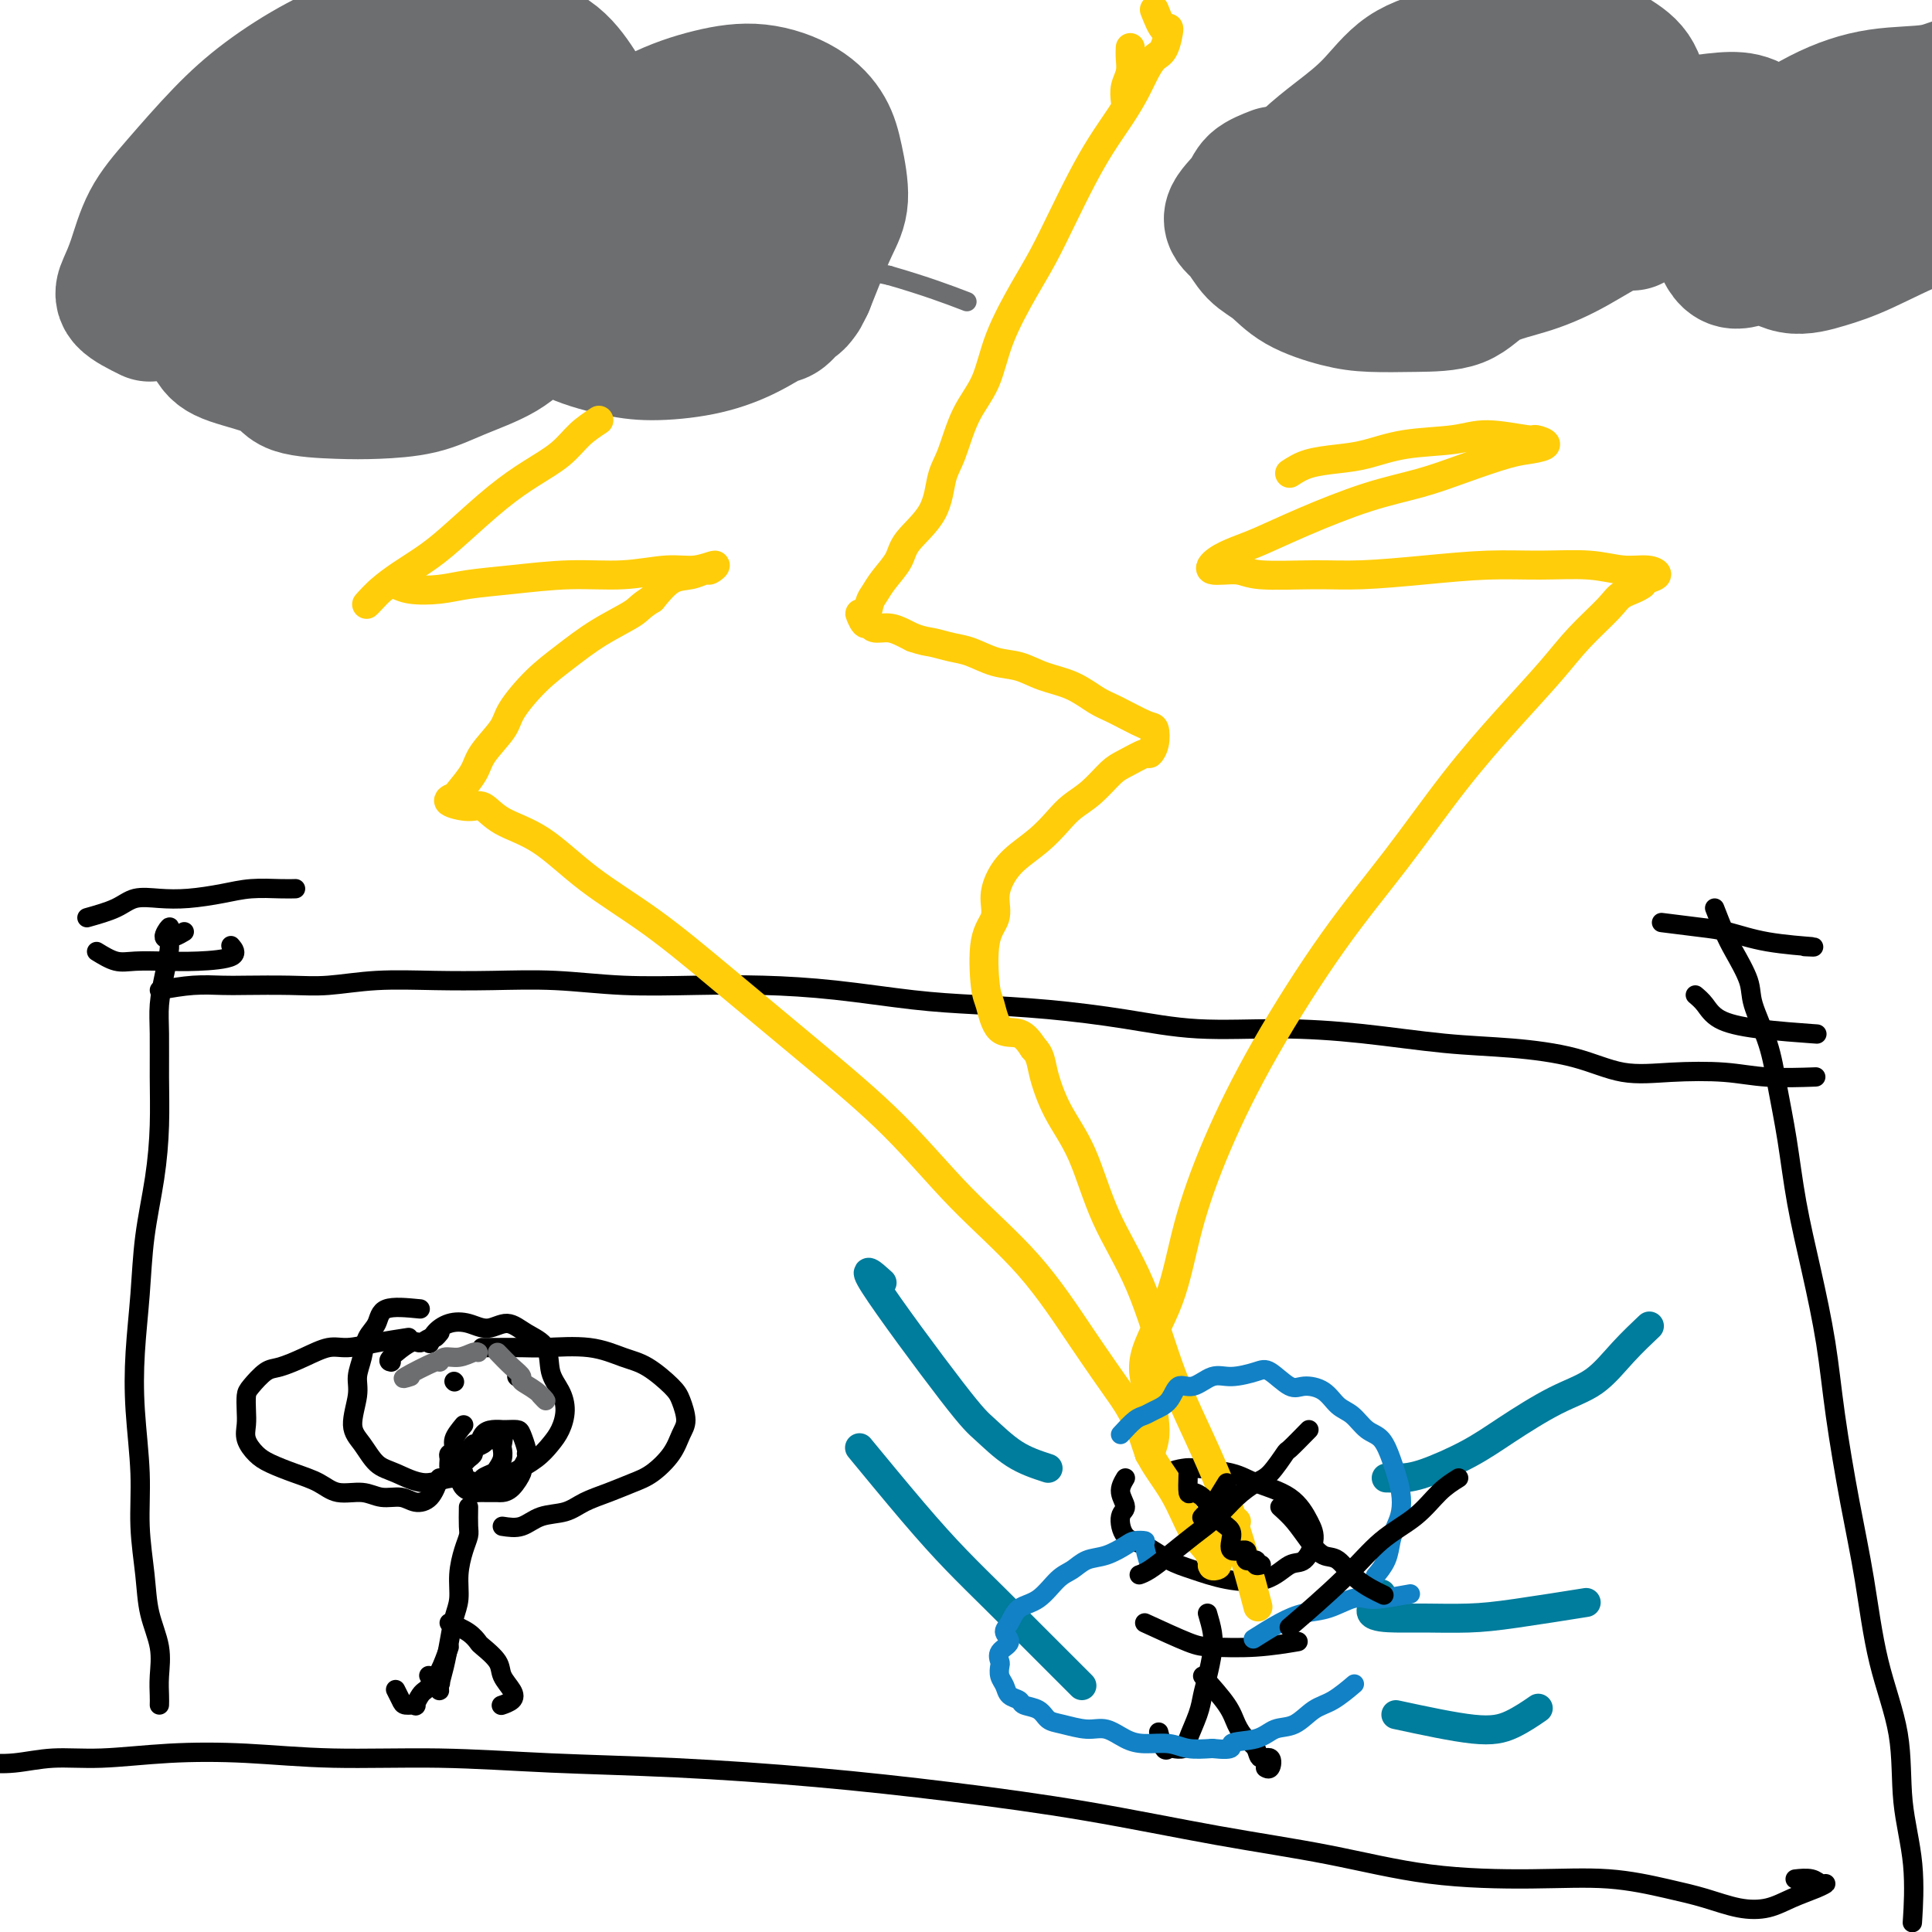
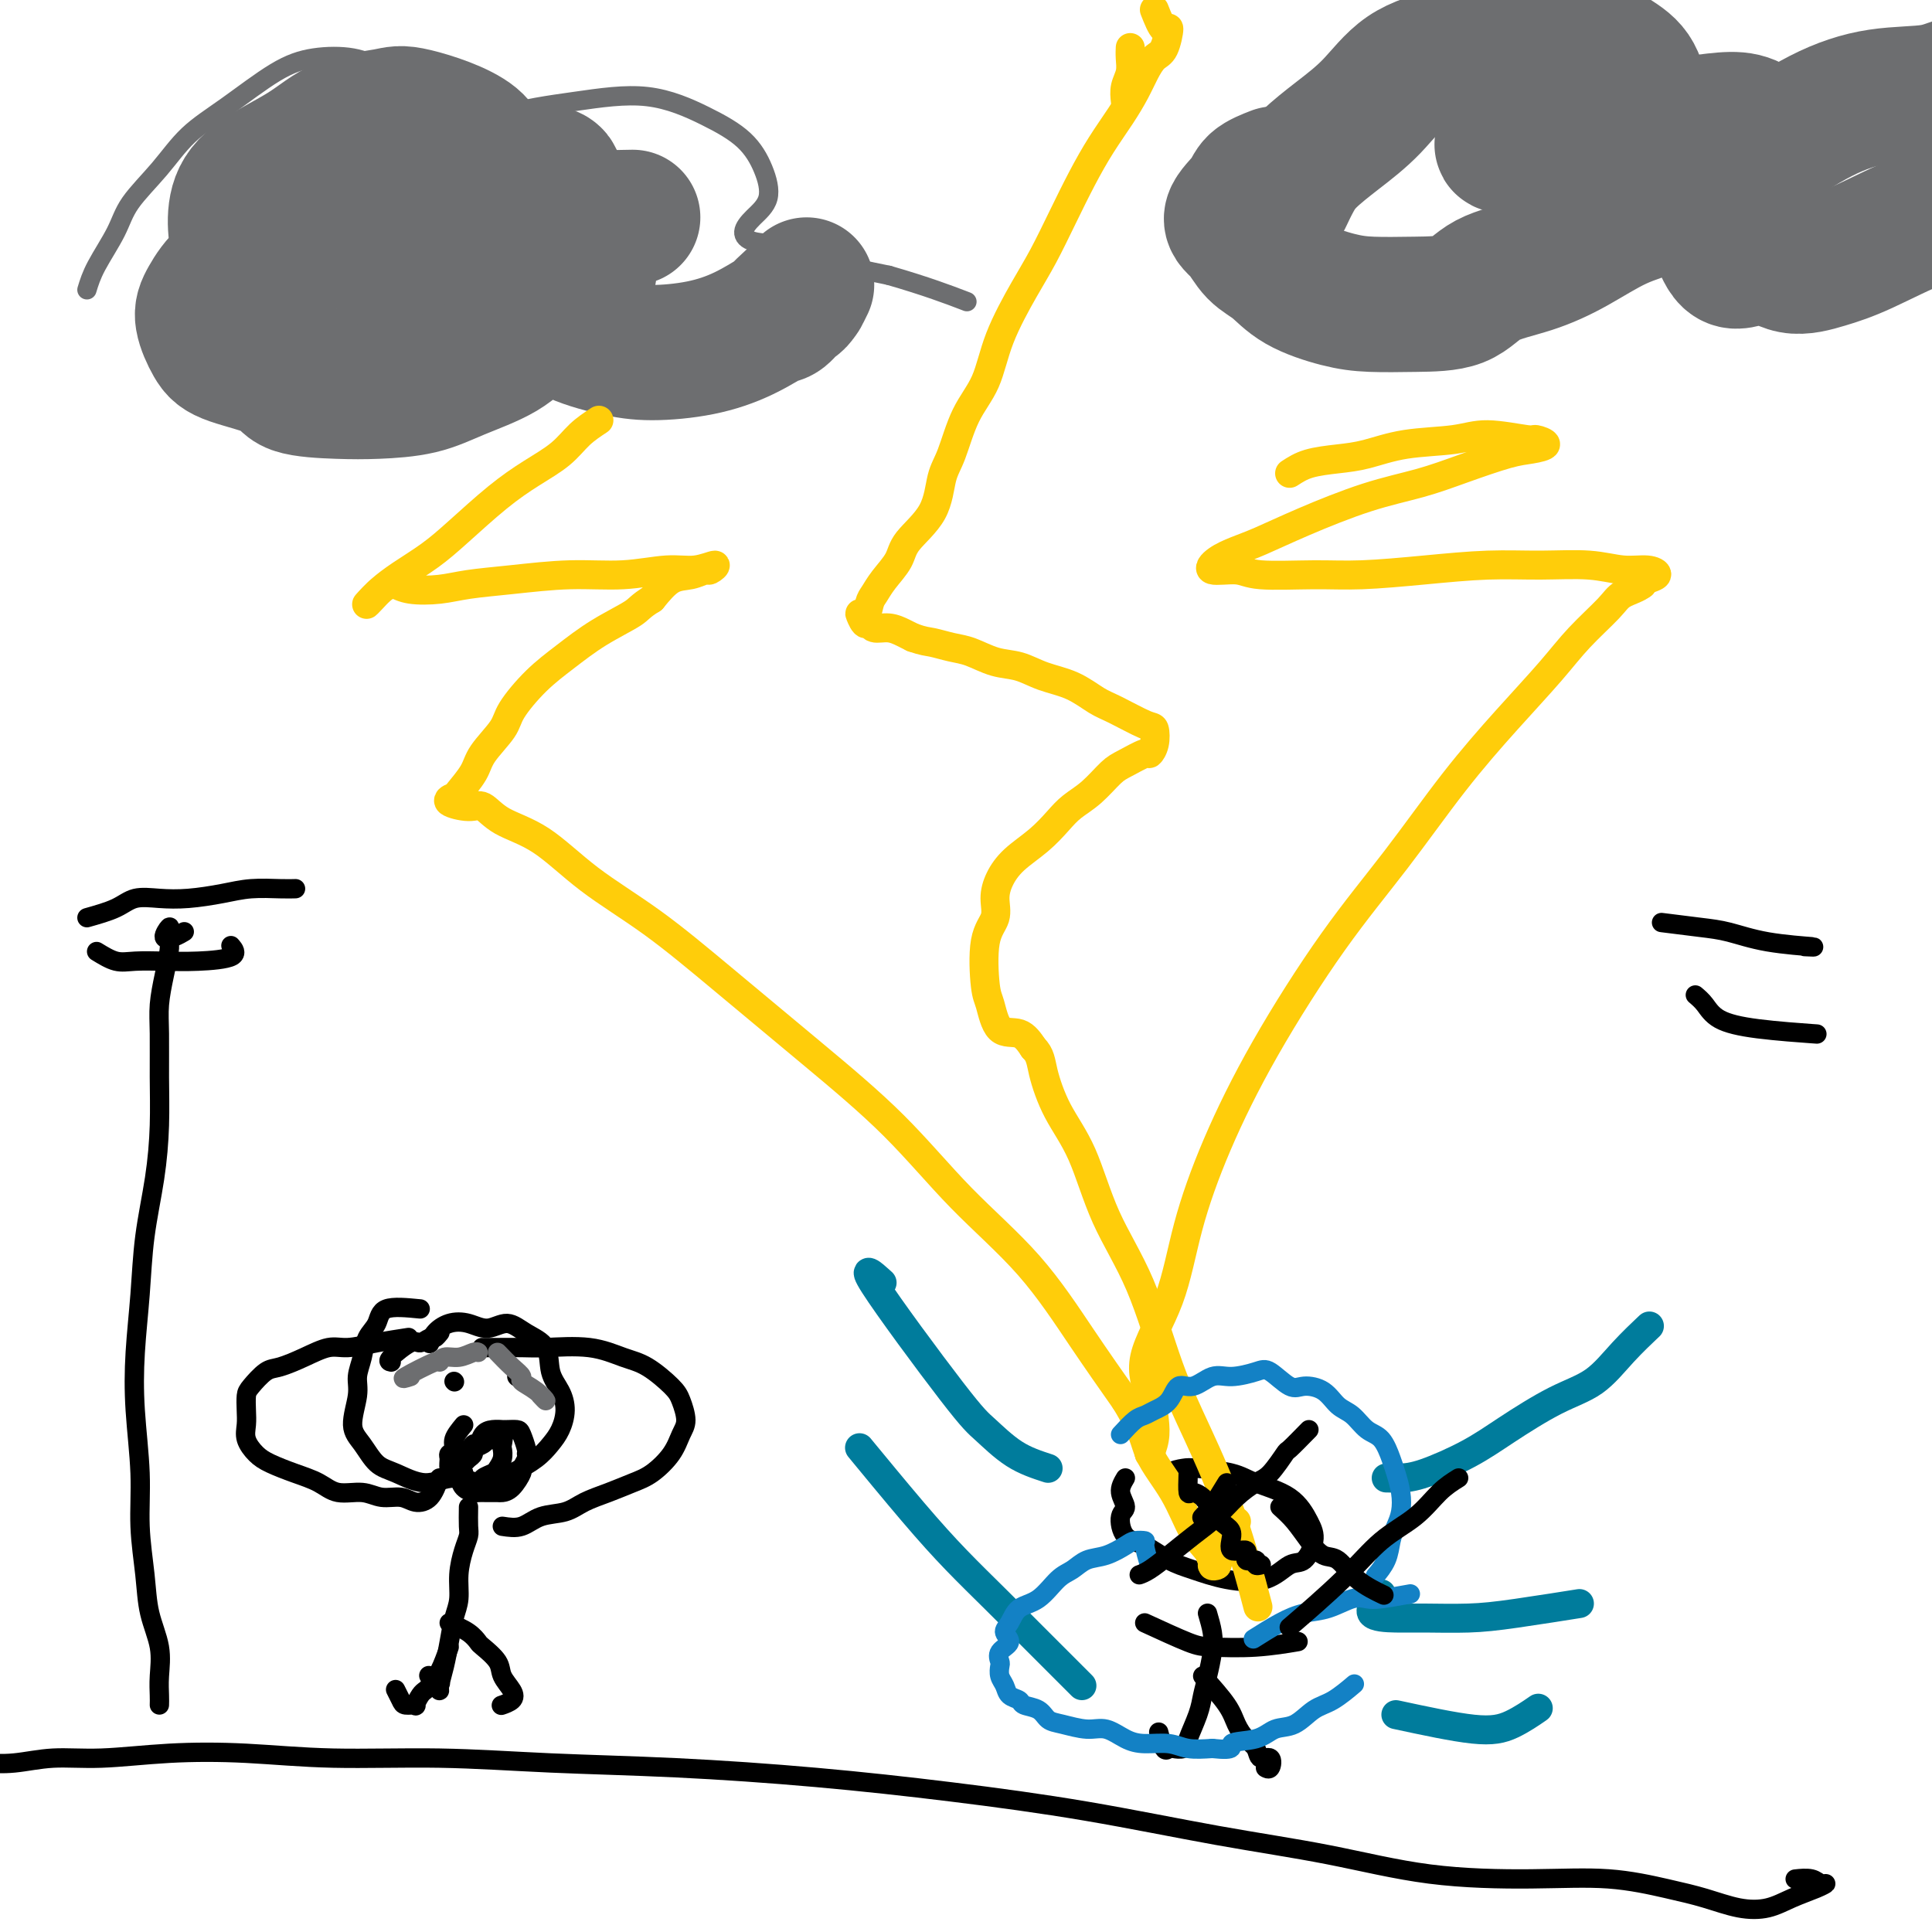
<svg xmlns="http://www.w3.org/2000/svg" viewBox="0 0 400 400" version="1.1">
  <g fill="none" stroke="#BABBBB" stroke-width="4" stroke-linecap="round" stroke-linejoin="round">
    <path d="M409,380c11.352,6.327 22.705,12.655 29,16c6.295,3.345 7.533,3.709 10,5c2.467,1.291 6.164,3.509 9,5c2.836,1.491 4.812,2.255 7,3c2.188,0.745 4.589,1.470 6,2c1.411,0.530 1.832,0.866 2,1c0.168,0.134 0.084,0.067 0,0" />
  </g>
  <g fill="none" stroke="#000000" stroke-width="4" stroke-linecap="round" stroke-linejoin="round">
    <path d="M-4,365c2.269,0.121 4.538,0.242 7,0c2.462,-0.242 5.115,-0.845 8,-1c2.885,-0.155 6.000,0.140 10,0c4.000,-0.140 8.885,-0.714 14,-1c5.115,-0.286 10.460,-0.285 16,0c5.540,0.285 11.276,0.852 18,1c6.724,0.148 14.437,-0.124 22,0c7.563,0.124 14.977,0.643 23,1c8.023,0.357 16.655,0.553 26,1c9.345,0.447 19.403,1.147 29,2c9.597,0.853 18.733,1.861 28,3c9.267,1.139 18.663,2.411 28,4c9.337,1.589 18.614,3.496 27,5c8.386,1.504 15.882,2.605 23,4c7.118,1.395 13.857,3.083 21,4c7.143,0.917 14.688,1.062 21,1c6.312,-0.062 11.391,-0.330 16,0c4.609,0.330 8.748,1.260 12,2c3.252,0.740 5.616,1.292 8,2c2.384,0.708 4.787,1.573 7,2c2.213,0.427 4.237,0.417 6,0c1.763,-0.417 3.267,-1.240 5,-2c1.733,-0.760 3.697,-1.458 5,-2c1.303,-0.542 1.946,-0.930 2,-1c0.054,-0.070 -0.480,0.177 -1,0c-0.520,-0.177 -1.025,-0.778 -2,-1c-0.975,-0.222 -2.422,-0.063 -3,0c-0.578,0.063 -0.289,0.032 0,0" />
    <path d="M233,306c-0.568,0.959 -1.136,1.918 -1,3c0.136,1.082 0.976,2.286 1,3c0.024,0.714 -0.768,0.940 -1,2c-0.232,1.060 0.097,2.956 1,4c0.903,1.044 2.379,1.235 4,2c1.621,0.765 3.385,2.103 5,3c1.615,0.897 3.079,1.354 5,2c1.921,0.646 4.298,1.481 7,2c2.702,0.519 5.728,0.720 8,0c2.272,-0.720 3.791,-2.363 5,-3c1.209,-0.637 2.108,-0.267 3,-1c0.892,-0.733 1.775,-2.567 2,-4c0.225,-1.433 -0.209,-2.465 -1,-4c-0.791,-1.535 -1.940,-3.575 -4,-5c-2.060,-1.425 -5.032,-2.237 -7,-3c-1.968,-0.763 -2.934,-1.479 -5,-2c-2.066,-0.521 -5.233,-0.847 -7,-1c-1.767,-0.153 -2.133,-0.134 -3,0c-0.867,0.134 -2.233,0.382 -3,1c-0.767,0.618 -0.933,1.605 -1,2c-0.067,0.395 -0.033,0.197 0,0" />
    <path d="M250,334c0.399,1.363 0.799,2.725 1,4c0.201,1.275 0.204,2.461 0,4c-0.204,1.539 -0.614,3.431 -1,5c-0.386,1.569 -0.746,2.817 -1,4c-0.254,1.183 -0.400,2.303 -1,4c-0.600,1.697 -1.652,3.971 -2,5c-0.348,1.029 0.009,0.815 0,1c-0.009,0.185 -0.384,0.771 -1,1c-0.616,0.229 -1.472,0.103 -2,0c-0.528,-0.103 -0.729,-0.182 -1,0c-0.271,0.182 -0.611,0.626 -1,0c-0.389,-0.626 -0.825,-2.322 -1,-3c-0.175,-0.678 -0.087,-0.339 0,0" />
    <path d="M249,347c1.932,2.162 3.864,4.325 5,6c1.136,1.675 1.474,2.864 2,4c0.526,1.136 1.238,2.221 2,3c0.762,0.779 1.574,1.252 2,2c0.426,0.748 0.468,1.769 1,2c0.532,0.231 1.555,-0.330 2,0c0.445,0.330 0.312,1.550 0,2c-0.312,0.450 -0.803,0.128 -1,0c-0.197,-0.128 -0.098,-0.064 0,0" />
    <path d="M237,336c3.447,1.585 6.893,3.171 9,4c2.107,0.829 2.874,0.903 5,1c2.126,0.097 5.611,0.219 9,0c3.389,-0.219 6.683,-0.777 8,-1c1.317,-0.223 0.659,-0.112 0,0" />
    <path d="M33,353c0.015,-0.530 0.029,-1.061 0,-2c-0.029,-0.939 -0.103,-2.288 0,-4c0.103,-1.712 0.382,-3.789 0,-6c-0.382,-2.211 -1.427,-4.558 -2,-7c-0.573,-2.442 -0.676,-4.980 -1,-8c-0.324,-3.020 -0.868,-6.522 -1,-10c-0.132,-3.478 0.149,-6.932 0,-11c-0.149,-4.068 -0.727,-8.751 -1,-13c-0.273,-4.249 -0.241,-8.065 0,-12c0.241,-3.935 0.691,-7.991 1,-12c0.309,-4.009 0.475,-7.971 1,-12c0.525,-4.029 1.408,-8.123 2,-12c0.592,-3.877 0.893,-7.536 1,-11c0.107,-3.464 0.018,-6.731 0,-10c-0.018,-3.269 0.034,-6.538 0,-9c-0.034,-2.462 -0.153,-4.116 0,-6c0.153,-1.884 0.578,-3.999 1,-6c0.422,-2.001 0.840,-3.888 1,-5c0.160,-1.112 0.063,-1.450 0,-2c-0.063,-0.550 -0.090,-1.314 0,-2c0.090,-0.686 0.298,-1.294 0,-1c-0.298,0.294 -1.100,1.491 -1,2c0.100,0.509 1.104,0.329 2,0c0.896,-0.329 1.685,-0.808 2,-1c0.315,-0.192 0.158,-0.096 0,0" />
    <path d="M18,190c2.198,-0.620 4.397,-1.241 6,-2c1.603,-0.759 2.611,-1.657 4,-2c1.389,-0.343 3.159,-0.130 5,0c1.841,0.130 3.755,0.179 6,0c2.245,-0.179 4.823,-0.584 7,-1c2.177,-0.416 3.955,-0.844 6,-1c2.045,-0.156 4.358,-0.042 6,0c1.642,0.042 2.612,0.012 3,0c0.388,-0.012 0.194,-0.006 0,0" />
    <path d="M20,197c1.378,0.844 2.756,1.689 4,2c1.244,0.311 2.354,0.090 4,0c1.646,-0.090 3.828,-0.049 6,0c2.172,0.049 4.335,0.106 7,0c2.665,-0.106 5.833,-0.375 7,-1c1.167,-0.625 0.333,-1.607 0,-2c-0.333,-0.393 -0.167,-0.196 0,0" />
-     <path d="M33,205c2.371,-0.422 4.741,-0.844 7,-1c2.259,-0.156 4.405,-0.046 6,0c1.595,0.046 2.638,0.026 5,0c2.362,-0.026 6.044,-0.059 9,0c2.956,0.059 5.187,0.211 8,0c2.813,-0.211 6.209,-0.785 10,-1c3.791,-0.215 7.978,-0.072 12,0c4.022,0.072 7.878,0.071 12,0c4.122,-0.071 8.509,-0.213 13,0c4.491,0.213 9.085,0.782 14,1c4.915,0.218 10.152,0.086 15,0c4.848,-0.086 9.307,-0.126 14,0c4.693,0.126 9.621,0.417 15,1c5.379,0.583 11.210,1.456 16,2c4.790,0.544 8.538,0.758 13,1c4.462,0.242 9.637,0.512 15,1c5.363,0.488 10.915,1.195 16,2c5.085,0.805 9.705,1.707 15,2c5.295,0.293 11.266,-0.022 17,0c5.734,0.022 11.229,0.381 17,1c5.771,0.619 11.816,1.497 17,2c5.184,0.503 9.507,0.631 14,1c4.493,0.369 9.155,0.978 13,2c3.845,1.022 6.874,2.456 10,3c3.126,0.544 6.349,0.198 10,0c3.651,-0.198 7.731,-0.249 11,0c3.269,0.249 5.726,0.798 9,1c3.274,0.202 7.364,0.058 9,0c1.636,-0.058 0.818,-0.029 0,0" />
-     <path d="M355,188c0.707,1.815 1.415,3.630 2,5c0.585,1.370 1.049,2.294 2,4c0.951,1.706 2.391,4.194 3,6c0.609,1.806 0.389,2.931 1,5c0.611,2.069 2.053,5.081 3,8c0.947,2.919 1.398,5.744 2,9c0.602,3.256 1.354,6.941 2,11c0.646,4.059 1.187,8.491 2,13c0.813,4.509 1.898,9.096 3,14c1.102,4.904 2.222,10.125 3,15c0.778,4.875 1.214,9.403 2,15c0.786,5.597 1.921,12.263 3,18c1.079,5.737 2.100,10.545 3,16c0.900,5.455 1.677,11.558 3,17c1.323,5.442 3.192,10.223 4,15c0.808,4.777 0.557,9.548 1,14c0.443,4.452 1.581,8.583 2,13c0.419,4.417 0.120,9.119 0,11c-0.120,1.881 -0.060,0.940 0,0" />
    <path d="M344,191c2.869,0.362 5.738,0.724 8,1c2.262,0.276 3.915,0.466 6,1c2.085,0.534 4.600,1.411 8,2c3.400,0.589 7.685,0.889 9,1c1.315,0.111 -0.338,0.032 -1,0c-0.662,-0.032 -0.331,-0.016 0,0" />
    <path d="M351,206c0.660,0.558 1.321,1.116 2,2c0.679,0.884 1.378,2.093 3,3c1.622,0.907 4.167,1.514 8,2c3.833,0.486 8.952,0.853 11,1c2.048,0.147 1.024,0.073 0,0" />
  </g>
  <g fill="none" stroke="#6D6E70" stroke-width="4" stroke-linecap="round" stroke-linejoin="round">
    <path d="M18,60c0.444,-1.458 0.889,-2.917 2,-5c1.111,-2.083 2.890,-4.791 4,-7c1.110,-2.209 1.551,-3.918 3,-6c1.449,-2.082 3.907,-4.537 6,-7c2.093,-2.463 3.822,-4.935 6,-7c2.178,-2.065 4.804,-3.724 8,-6c3.196,-2.276 6.960,-5.169 10,-7c3.040,-1.831 5.355,-2.601 8,-3c2.645,-0.399 5.620,-0.428 8,0c2.380,0.428 4.166,1.312 6,2c1.834,0.688 3.717,1.180 5,3c1.283,1.820 1.966,4.968 2,7c0.034,2.032 -0.580,2.948 -1,4c-0.420,1.052 -0.644,2.241 -1,3c-0.356,0.759 -0.843,1.087 0,1c0.843,-0.087 3.017,-0.590 5,-1c1.983,-0.410 3.773,-0.725 6,-2c2.227,-1.275 4.889,-3.508 9,-5c4.111,-1.492 9.672,-2.242 15,-3c5.328,-0.758 10.425,-1.522 15,-1c4.575,0.522 8.628,2.331 12,4c3.372,1.669 6.062,3.199 8,5c1.938,1.801 3.125,3.873 4,6c0.875,2.127 1.438,4.308 1,6c-0.438,1.692 -1.877,2.893 -3,4c-1.123,1.107 -1.931,2.120 -2,3c-0.069,0.880 0.600,1.628 2,2c1.400,0.372 3.531,0.369 6,1c2.469,0.631 5.277,1.894 9,3c3.723,1.106 8.362,2.053 13,3" />
    <path d="M184,57c7.689,2.200 12.911,4.200 15,5c2.089,0.800 1.044,0.400 0,0" />
  </g>
  <g fill="none" stroke="#6D6E70" stroke-width="28" stroke-linecap="round" stroke-linejoin="round">
-     <path d="M31,65c-2.068,-1.027 -4.136,-2.055 -5,-3c-0.864,-0.945 -0.523,-1.808 0,-3c0.523,-1.192 1.230,-2.714 2,-5c0.770,-2.286 1.604,-5.335 3,-8c1.396,-2.665 3.354,-4.947 6,-8c2.646,-3.053 5.981,-6.876 9,-10c3.019,-3.124 5.724,-5.549 9,-8c3.276,-2.451 7.123,-4.927 11,-7c3.877,-2.073 7.783,-3.743 12,-5c4.217,-1.257 8.745,-2.101 13,-2c4.255,0.101 8.236,1.148 12,2c3.764,0.852 7.310,1.508 10,3c2.690,1.492 4.524,3.818 6,6c1.476,2.182 2.594,4.220 3,6c0.406,1.780 0.100,3.304 0,5c-0.100,1.696 0.007,3.565 -1,5c-1.007,1.435 -3.128,2.434 -4,3c-0.872,0.566 -0.496,0.697 0,1c0.496,0.303 1.111,0.779 2,0c0.889,-0.779 2.050,-2.813 3,-4c0.950,-1.187 1.688,-1.526 4,-3c2.312,-1.474 6.198,-4.083 10,-6c3.802,-1.917 7.518,-3.143 11,-4c3.482,-0.857 6.728,-1.346 10,-1c3.272,0.346 6.571,1.528 9,3c2.429,1.472 3.990,3.236 5,5c1.010,1.764 1.470,3.528 2,6c0.530,2.472 1.132,5.652 1,8c-0.132,2.348 -0.997,3.863 -2,6c-1.003,2.137 -2.144,4.896 -3,7c-0.856,2.104 -1.428,3.552 -2,5" />
    <path d="M167,59c-1.668,3.580 -2.338,3.530 -3,4c-0.662,0.470 -1.316,1.460 -2,2c-0.684,0.540 -1.397,0.630 -1,0c0.397,-0.630 1.904,-1.980 3,-3c1.096,-1.020 1.780,-1.709 2,-2c0.220,-0.291 -0.023,-0.185 0,0c0.023,0.185 0.314,0.448 0,1c-0.314,0.552 -1.233,1.392 -2,2c-0.767,0.608 -1.383,0.984 -3,2c-1.617,1.016 -4.234,2.671 -7,4c-2.766,1.329 -5.680,2.332 -9,3c-3.320,0.668 -7.047,1.002 -10,1c-2.953,-0.002 -5.132,-0.341 -8,-1c-2.868,-0.659 -6.425,-1.638 -9,-3c-2.575,-1.362 -4.167,-3.107 -6,-5c-1.833,-1.893 -3.908,-3.932 -5,-7c-1.092,-3.068 -1.200,-7.163 -1,-10c0.200,-2.837 0.709,-4.416 1,-6c0.291,-1.584 0.363,-3.173 1,-4c0.637,-0.827 1.840,-0.894 3,-1c1.160,-0.106 2.278,-0.253 3,0c0.722,0.253 1.050,0.905 1,1c-0.050,0.095 -0.477,-0.368 -1,0c-0.523,0.368 -1.144,1.567 -2,3c-0.856,1.433 -1.949,3.099 -4,4c-2.051,0.901 -5.061,1.037 -8,2c-2.939,0.963 -5.808,2.753 -9,4c-3.192,1.247 -6.705,1.951 -9,2c-2.295,0.049 -3.370,-0.557 -5,-1c-1.630,-0.443 -3.815,-0.721 -6,-1" />
    <path d="M71,50c-3.711,-0.320 -2.988,-1.121 -3,-2c-0.012,-0.879 -0.760,-1.837 -1,-3c-0.240,-1.163 0.027,-2.530 2,-4c1.973,-1.470 5.654,-3.044 8,-4c2.346,-0.956 3.359,-1.294 5,-2c1.641,-0.706 3.911,-1.782 7,-2c3.089,-0.218 6.999,0.420 9,1c2.001,0.580 2.094,1.102 3,2c0.906,0.898 2.624,2.170 3,4c0.376,1.830 -0.589,4.216 -2,6c-1.411,1.784 -3.267,2.967 -5,4c-1.733,1.033 -3.343,1.918 -6,3c-2.657,1.082 -6.361,2.362 -9,3c-2.639,0.638 -4.213,0.634 -7,1c-2.787,0.366 -6.787,1.103 -10,1c-3.213,-0.103 -5.639,-1.047 -8,-2c-2.361,-0.953 -4.657,-1.916 -6,-3c-1.343,-1.084 -1.733,-2.290 -2,-4c-0.267,-1.710 -0.412,-3.925 0,-6c0.412,-2.075 1.382,-4.009 4,-6c2.618,-1.991 6.884,-4.037 10,-6c3.116,-1.963 5.080,-3.842 8,-5c2.920,-1.158 6.795,-1.594 9,-2c2.205,-0.406 2.739,-0.780 6,0c3.261,0.780 9.250,2.715 12,5c2.750,2.285 2.263,4.922 2,7c-0.263,2.078 -0.302,3.598 -1,5c-0.698,1.402 -2.057,2.686 -3,4c-0.943,1.314 -1.472,2.657 -2,4" />
-     <path d="M94,49c-1.289,2.235 -1.510,1.324 -2,2c-0.490,0.676 -1.248,2.939 -2,3c-0.752,0.061 -1.497,-2.080 -2,-3c-0.503,-0.920 -0.765,-0.617 3,-3c3.765,-2.383 11.556,-7.450 17,-10c5.444,-2.550 8.540,-2.581 12,-3c3.460,-0.419 7.282,-1.224 11,-1c3.718,0.224 7.330,1.477 10,2c2.670,0.523 4.398,0.314 6,1c1.602,0.686 3.078,2.266 4,4c0.922,1.734 1.288,3.624 1,5c-0.288,1.376 -1.232,2.240 -3,4c-1.768,1.760 -4.361,4.418 -7,6c-2.639,1.582 -5.324,2.089 -7,3c-1.676,0.911 -2.343,2.228 -4,3c-1.657,0.772 -4.305,1.001 -6,1c-1.695,-0.001 -2.436,-0.230 -3,-1c-0.564,-0.770 -0.950,-2.080 -1,-3c-0.050,-0.920 0.234,-1.450 2,-3c1.766,-1.550 5.012,-4.121 8,-6c2.988,-1.879 5.717,-3.068 8,-4c2.283,-0.932 4.121,-1.607 6,-2c1.879,-0.393 3.799,-0.503 5,-1c1.201,-0.497 1.682,-1.382 2,-1c0.318,0.382 0.474,2.032 0,3c-0.474,0.968 -1.577,1.254 -2,1c-0.423,-0.254 -0.165,-1.047 -1,-1c-0.835,0.047 -2.763,0.936 -5,1c-2.237,0.064 -4.782,-0.696 -7,-1c-2.218,-0.304 -4.109,-0.152 -6,0" />
    <path d="M131,45c-4.568,0.056 -5.489,0.197 -8,0c-2.511,-0.197 -6.614,-0.731 -10,-1c-3.386,-0.269 -6.055,-0.274 -9,0c-2.945,0.274 -6.165,0.828 -10,1c-3.835,0.172 -8.286,-0.038 -12,0c-3.714,0.038 -6.690,0.324 -10,1c-3.310,0.676 -6.955,1.743 -10,3c-3.045,1.257 -5.490,2.703 -8,4c-2.510,1.297 -5.087,2.444 -7,4c-1.913,1.556 -3.164,3.522 -4,5c-0.836,1.478 -1.257,2.469 -1,4c0.257,1.531 1.193,3.601 2,5c0.807,1.399 1.485,2.127 4,3c2.515,0.873 6.866,1.893 9,3c2.134,1.107 2.051,2.302 4,3c1.949,0.698 5.931,0.897 9,1c3.069,0.103 5.225,0.108 8,0c2.775,-0.108 6.171,-0.328 9,-1c2.829,-0.672 5.093,-1.796 8,-3c2.907,-1.204 6.458,-2.487 9,-4c2.542,-1.513 4.074,-3.257 6,-5c1.926,-1.743 4.245,-3.487 6,-5c1.755,-1.513 2.947,-2.796 4,-4c1.053,-1.204 1.966,-2.330 2,-3c0.034,-0.670 -0.811,-0.884 -2,-1c-1.189,-0.116 -2.721,-0.134 -3,0c-0.279,0.134 0.694,0.421 0,1c-0.694,0.579 -3.055,1.451 -4,2c-0.945,0.549 -0.472,0.774 0,1" />
    <path d="M113,59c-0.595,1.030 -0.082,1.604 0,2c0.082,0.396 -0.268,0.614 0,1c0.268,0.386 1.154,0.938 2,1c0.846,0.062 1.651,-0.368 3,0c1.349,0.368 3.243,1.534 4,2c0.757,0.466 0.379,0.233 0,0" />
    <path d="M266,41c0.642,-1.354 1.284,-2.708 2,-4c0.716,-1.292 1.508,-2.522 3,-4c1.492,-1.478 3.686,-3.205 6,-5c2.314,-1.795 4.748,-3.657 7,-6c2.252,-2.343 4.320,-5.165 7,-7c2.680,-1.835 5.971,-2.681 10,-4c4.029,-1.319 8.795,-3.110 13,-4c4.205,-0.890 7.847,-0.879 11,0c3.153,0.879 5.815,2.626 8,4c2.185,1.374 3.892,2.374 5,4c1.108,1.626 1.617,3.879 2,6c0.383,2.121 0.642,4.111 1,6c0.358,1.889 0.816,3.678 1,5c0.184,1.322 0.094,2.177 1,3c0.906,0.823 2.807,1.613 4,2c1.193,0.387 1.679,0.370 3,0c1.321,-0.370 3.479,-1.092 6,-2c2.521,-0.908 5.405,-2.002 9,-4c3.595,-1.998 7.899,-4.901 12,-7c4.101,-2.099 7.997,-3.395 12,-4c4.003,-0.605 8.112,-0.520 11,-1c2.888,-0.480 4.556,-1.527 7,-2c2.444,-0.473 5.662,-0.373 8,0c2.338,0.373 3.794,1.019 5,2c1.206,0.981 2.163,2.298 2,4c-0.163,1.702 -1.445,3.789 -2,6c-0.555,2.211 -0.383,4.547 0,6c0.383,1.453 0.978,2.025 1,3c0.022,0.975 -0.530,2.354 -1,4c-0.470,1.646 -0.857,3.558 -1,4c-0.143,0.442 -0.041,-0.588 0,-1c0.041,-0.412 0.020,-0.206 0,0" />
    <path d="M264,36c-1.567,0.610 -3.133,1.220 -4,2c-0.867,0.780 -1.033,1.730 -2,3c-0.967,1.270 -2.734,2.860 -3,4c-0.266,1.140 0.969,1.829 2,3c1.031,1.171 1.857,2.825 3,4c1.143,1.175 2.601,1.870 4,3c1.399,1.130 2.737,2.695 5,4c2.263,1.305 5.452,2.351 8,3c2.548,0.649 4.457,0.901 7,1c2.543,0.099 5.720,0.044 9,0c3.280,-0.044 6.664,-0.077 9,-1c2.336,-0.923 3.626,-2.736 6,-4c2.374,-1.264 5.834,-1.978 9,-3c3.166,-1.022 6.040,-2.350 9,-4c2.960,-1.650 6.007,-3.621 9,-5c2.993,-1.379 5.932,-2.167 8,-3c2.068,-0.833 3.264,-1.713 5,-2c1.736,-0.287 4.010,0.018 5,1c0.990,0.982 0.695,2.639 1,4c0.305,1.361 1.209,2.425 2,4c0.791,1.575 1.468,3.659 3,4c1.532,0.341 3.919,-1.062 6,-1c2.081,0.062 3.856,1.590 6,2c2.144,0.410 4.657,-0.297 7,-1c2.343,-0.703 4.517,-1.402 8,-3c3.483,-1.598 8.274,-4.095 11,-5c2.726,-0.905 3.388,-0.218 5,-1c1.612,-0.782 4.174,-3.034 6,-4c1.826,-0.966 2.915,-0.645 4,-1c1.085,-0.355 2.167,-1.387 2,-2c-0.167,-0.613 -1.584,-0.806 -3,-1" />
-     <path d="M411,37c-1.216,-0.175 -2.756,-0.113 -5,0c-2.244,0.113 -5.190,0.278 -9,0c-3.810,-0.278 -8.482,-0.999 -13,-1c-4.518,-0.001 -8.883,0.717 -14,1c-5.117,0.283 -10.988,0.129 -17,0c-6.012,-0.129 -12.165,-0.234 -16,0c-3.835,0.234 -5.352,0.808 -11,1c-5.648,0.192 -15.425,0.004 -22,0c-6.575,-0.004 -9.946,0.177 -13,0c-3.054,-0.177 -5.791,-0.712 -8,-1c-2.209,-0.288 -3.889,-0.329 -5,-1c-1.111,-0.671 -1.651,-1.972 -1,-3c0.651,-1.028 2.493,-1.782 5,-3c2.507,-1.218 5.679,-2.898 9,-4c3.321,-1.102 6.790,-1.624 9,-2c2.210,-0.376 3.160,-0.605 6,-1c2.840,-0.395 7.571,-0.955 11,-1c3.429,-0.045 5.556,0.427 8,1c2.444,0.573 5.206,1.248 7,2c1.794,0.752 2.622,1.580 4,3c1.378,1.420 3.308,3.432 4,5c0.692,1.568 0.146,2.694 0,4c-0.146,1.306 0.109,2.793 0,4c-0.109,1.207 -0.582,2.133 -1,3c-0.418,0.867 -0.780,1.675 -1,2c-0.220,0.325 -0.299,0.165 0,0c0.299,-0.165 0.975,-0.337 2,-1c1.025,-0.663 2.398,-1.817 4,-3c1.602,-1.183 3.431,-2.395 6,-4c2.569,-1.605 5.877,-3.601 8,-5c2.123,-1.399 3.062,-2.199 4,-3" />
    <path d="M362,30c3.694,-2.590 1.429,-2.064 1,-2c-0.429,0.064 0.980,-0.334 1,-1c0.020,-0.666 -1.347,-1.600 -3,-2c-1.653,-0.400 -3.591,-0.266 -6,0c-2.409,0.266 -5.289,0.662 -8,1c-2.711,0.338 -5.253,0.616 -9,1c-3.747,0.384 -8.698,0.874 -12,1c-3.302,0.126 -4.954,-0.113 -7,0c-2.046,0.113 -4.484,0.576 -6,1c-1.516,0.424 -2.108,0.807 -2,1c0.108,0.193 0.915,0.196 2,0c1.085,-0.196 2.446,-0.591 4,-1c1.554,-0.409 3.301,-0.831 4,-1c0.699,-0.169 0.349,-0.084 0,0" />
  </g>
  <g fill="none" stroke="#FFCD0A" stroke-width="6" stroke-linecap="round" stroke-linejoin="round">
    <path d="M124,87c-1.377,0.909 -2.755,1.817 -4,3c-1.245,1.183 -2.358,2.640 -4,4c-1.642,1.360 -3.814,2.622 -6,4c-2.186,1.378 -4.385,2.873 -7,5c-2.615,2.127 -5.645,4.887 -8,7c-2.355,2.113 -4.035,3.578 -6,5c-1.965,1.422 -4.216,2.801 -6,4c-1.784,1.199 -3.102,2.216 -4,3c-0.898,0.784 -1.377,1.333 -2,2c-0.623,0.667 -1.390,1.450 -1,1c0.390,-0.450 1.937,-2.134 3,-3c1.063,-0.866 1.642,-0.915 2,-1c0.358,-0.085 0.495,-0.208 1,0c0.505,0.208 1.380,0.745 3,1c1.620,0.255 3.987,0.227 6,0c2.013,-0.227 3.671,-0.653 6,-1c2.329,-0.347 5.328,-0.613 9,-1c3.672,-0.387 8.015,-0.893 12,-1c3.985,-0.107 7.611,0.186 11,0c3.389,-0.186 6.542,-0.849 9,-1c2.458,-0.151 4.220,0.212 6,0c1.780,-0.212 3.579,-0.998 4,-1c0.421,-0.002 -0.536,0.781 -1,1c-0.464,0.219 -0.434,-0.127 -1,0c-0.566,0.127 -1.729,0.726 -3,1c-1.271,0.274 -2.649,0.221 -4,1c-1.351,0.779 -2.676,2.389 -4,4" />
    <path d="M135,124c-2.585,1.585 -2.549,2.048 -4,3c-1.451,0.952 -4.389,2.392 -7,4c-2.611,1.608 -4.896,3.385 -7,5c-2.104,1.615 -4.029,3.067 -6,5c-1.971,1.933 -3.989,4.346 -5,6c-1.011,1.654 -1.015,2.548 -2,4c-0.985,1.452 -2.951,3.464 -4,5c-1.049,1.536 -1.183,2.598 -2,4c-0.817,1.402 -2.319,3.144 -3,4c-0.681,0.856 -0.541,0.827 -1,1c-0.459,0.173 -1.515,0.549 -1,1c0.515,0.451 2.603,0.978 4,1c1.397,0.022 2.103,-0.460 3,0c0.897,0.460 1.984,1.862 4,3c2.016,1.138 4.961,2.013 8,4c3.039,1.987 6.173,5.087 10,8c3.827,2.913 8.348,5.638 13,9c4.652,3.362 9.437,7.361 15,12c5.563,4.639 11.906,9.919 18,15c6.094,5.081 11.940,9.964 17,15c5.060,5.036 9.336,10.226 14,15c4.664,4.774 9.717,9.131 14,14c4.283,4.869 7.795,10.248 11,15c3.205,4.752 6.102,8.876 9,13" />
    <path d="M233,290c3.976,6.452 3.915,8.583 5,11c1.085,2.417 3.315,5.120 5,8c1.685,2.880 2.824,5.936 4,8c1.176,2.064 2.390,3.136 3,4c0.610,0.864 0.616,1.521 1,2c0.384,0.479 1.147,0.779 1,1c-0.147,0.221 -1.205,0.361 -1,0c0.205,-0.361 1.673,-1.223 2,-2c0.327,-0.777 -0.488,-1.469 -1,-1c-0.512,0.469 -0.722,2.097 -1,2c-0.278,-0.097 -0.624,-1.921 0,-3c0.624,-1.079 2.219,-1.413 3,-2c0.781,-0.587 0.749,-1.427 1,-2c0.251,-0.573 0.786,-0.878 1,-1c0.214,-0.122 0.107,-0.061 0,0" />
    <path d="M267,98c1.147,-0.748 2.294,-1.495 4,-2c1.706,-0.505 3.971,-0.767 6,-1c2.029,-0.233 3.823,-0.437 6,-1c2.177,-0.563 4.738,-1.486 8,-2c3.262,-0.514 7.223,-0.618 10,-1c2.777,-0.382 4.368,-1.041 7,-1c2.632,0.041 6.305,0.783 8,1c1.695,0.217 1.412,-0.091 2,0c0.588,0.091 2.048,0.580 2,1c-0.048,0.420 -1.605,0.771 -3,1c-1.395,0.229 -2.628,0.336 -5,1c-2.372,0.664 -5.884,1.886 -9,3c-3.116,1.114 -5.838,2.119 -9,3c-3.162,0.881 -6.765,1.639 -11,3c-4.235,1.361 -9.101,3.325 -13,5c-3.899,1.675 -6.832,3.061 -9,4c-2.168,0.939 -3.570,1.432 -5,2c-1.430,0.568 -2.889,1.210 -4,2c-1.111,0.790 -1.875,1.729 -1,2c0.875,0.271 3.390,-0.126 5,0c1.610,0.126 2.317,0.776 5,1c2.683,0.224 7.343,0.022 11,0c3.657,-0.022 6.311,0.137 10,0c3.689,-0.137 8.415,-0.569 13,-1c4.585,-0.431 9.031,-0.863 13,-1c3.969,-0.137 7.461,0.019 11,0c3.539,-0.019 7.124,-0.212 10,0c2.876,0.212 5.044,0.830 7,1c1.956,0.170 3.699,-0.109 5,0c1.301,0.109 2.158,0.606 2,1c-0.158,0.394 -1.331,0.684 -2,1c-0.669,0.316 -0.835,0.658 -1,1" />
    <path d="M340,121c-0.958,0.811 -2.853,1.338 -4,2c-1.147,0.662 -1.547,1.460 -3,3c-1.453,1.540 -3.958,3.822 -6,6c-2.042,2.178 -3.620,4.251 -6,7c-2.380,2.749 -5.560,6.175 -9,10c-3.440,3.825 -7.139,8.048 -11,13c-3.861,4.952 -7.884,10.631 -12,16c-4.116,5.369 -8.324,10.426 -13,17c-4.676,6.574 -9.819,14.664 -14,22c-4.181,7.336 -7.401,13.917 -10,20c-2.599,6.083 -4.577,11.666 -6,17c-1.423,5.334 -2.289,10.418 -4,15c-1.711,4.582 -4.266,8.662 -5,12c-0.734,3.338 0.353,5.935 1,8c0.647,2.065 0.854,3.600 1,5c0.146,1.400 0.232,2.665 0,4c-0.232,1.335 -0.780,2.739 -1,3c-0.220,0.261 -0.110,-0.621 0,-1c0.110,-0.379 0.222,-0.256 0,-1c-0.222,-0.744 -0.778,-2.355 -1,-3c-0.222,-0.645 -0.111,-0.322 0,0" />
    <path d="M233,21c-0.113,-1.003 -0.226,-2.006 0,-3c0.226,-0.994 0.793,-1.978 1,-3c0.207,-1.022 0.056,-2.083 0,-3c-0.056,-0.917 -0.016,-1.691 0,-2c0.016,-0.309 0.008,-0.155 0,0" />
    <path d="M239,2c0.714,1.801 1.429,3.601 2,4c0.571,0.399 0.999,-0.604 1,0c0.001,0.604 -0.425,2.813 -1,4c-0.575,1.187 -1.301,1.351 -2,2c-0.699,0.649 -1.372,1.784 -2,3c-0.628,1.216 -1.210,2.513 -2,4c-0.790,1.487 -1.790,3.162 -3,5c-1.210,1.838 -2.632,3.838 -4,6c-1.368,2.162 -2.681,4.486 -4,7c-1.319,2.514 -2.645,5.217 -4,8c-1.355,2.783 -2.740,5.647 -4,8c-1.260,2.353 -2.396,4.194 -4,7c-1.604,2.806 -3.676,6.575 -5,10c-1.324,3.425 -1.899,6.504 -3,9c-1.101,2.496 -2.729,4.408 -4,7c-1.271,2.592 -2.184,5.865 -3,8c-0.816,2.135 -1.535,3.131 -2,5c-0.465,1.869 -0.678,4.612 -2,7c-1.322,2.388 -3.755,4.420 -5,6c-1.245,1.580 -1.303,2.709 -2,4c-0.697,1.291 -2.034,2.743 -3,4c-0.966,1.257 -1.562,2.320 -2,3c-0.438,0.680 -0.716,0.976 -1,2c-0.284,1.024 -0.572,2.776 -1,3c-0.428,0.224 -0.996,-1.079 -1,-1c-0.004,0.079 0.555,1.541 1,2c0.445,0.459 0.777,-0.084 1,0c0.223,0.084 0.338,0.796 1,1c0.662,0.204 1.870,-0.099 3,0c1.130,0.099 2.180,0.600 3,1c0.820,0.400 1.410,0.700 2,1" />
    <path d="M189,132c2.258,0.793 2.904,0.775 4,1c1.096,0.225 2.644,0.694 4,1c1.356,0.306 2.522,0.451 4,1c1.478,0.549 3.270,1.502 5,2c1.730,0.498 3.397,0.541 5,1c1.603,0.459 3.140,1.335 5,2c1.860,0.665 4.043,1.118 6,2c1.957,0.882 3.688,2.193 5,3c1.312,0.807 2.204,1.110 4,2c1.796,0.890 4.495,2.366 6,3c1.505,0.634 1.816,0.425 2,1c0.184,0.575 0.241,1.934 0,3c-0.241,1.066 -0.780,1.839 -1,2c-0.220,0.161 -0.121,-0.291 -1,0c-0.879,0.291 -2.738,1.326 -4,2c-1.262,0.674 -1.929,0.987 -3,2c-1.071,1.013 -2.548,2.724 -4,4c-1.452,1.276 -2.879,2.115 -4,3c-1.121,0.885 -1.937,1.814 -3,3c-1.063,1.186 -2.374,2.627 -4,4c-1.626,1.373 -3.567,2.676 -5,4c-1.433,1.324 -2.356,2.669 -3,4c-0.644,1.331 -1.007,2.646 -1,4c0.007,1.354 0.384,2.745 0,4c-0.384,1.255 -1.530,2.372 -2,5c-0.470,2.628 -0.264,6.765 0,9c0.264,2.235 0.586,2.568 1,4c0.414,1.432 0.919,3.962 2,5c1.081,1.038 2.737,0.582 4,1c1.263,0.418 2.131,1.709 3,3" />
    <path d="M214,217c1.420,1.367 1.470,2.786 2,5c0.530,2.214 1.540,5.224 3,8c1.460,2.776 3.371,5.319 5,9c1.629,3.681 2.976,8.500 5,13c2.024,4.500 4.725,8.679 7,14c2.275,5.321 4.123,11.782 6,17c1.877,5.218 3.781,9.192 6,14c2.219,4.808 4.751,10.448 7,17c2.249,6.552 4.214,14.015 5,17c0.786,2.985 0.393,1.493 0,0" />
  </g>
  <g fill="none" stroke="#007C9C" stroke-width="6" stroke-linecap="round" stroke-linejoin="round">
    <path d="M224,349c-0.644,-0.644 -1.289,-1.288 -2,-2c-0.711,-0.712 -1.489,-1.491 -3,-3c-1.511,-1.509 -3.755,-3.748 -6,-6c-2.245,-2.252 -4.491,-4.518 -7,-7c-2.509,-2.482 -5.281,-5.181 -8,-8c-2.719,-2.819 -5.386,-5.759 -9,-10c-3.614,-4.241 -8.175,-9.783 -10,-12c-1.825,-2.217 -0.912,-1.108 0,0" />
    <path d="M217,304c-2.359,-0.768 -4.719,-1.536 -7,-3c-2.281,-1.464 -4.484,-3.624 -6,-5c-1.516,-1.376 -2.344,-1.967 -7,-8c-4.656,-6.033 -13.138,-17.509 -16,-22c-2.862,-4.491 -0.103,-1.997 1,-1c1.103,0.997 0.552,0.499 0,0" />
    <path d="M287,306c0.928,0.021 1.855,0.042 3,0c1.145,-0.042 2.507,-0.147 5,-1c2.493,-0.853 6.118,-2.453 9,-4c2.882,-1.547 5.022,-3.042 8,-5c2.978,-1.958 6.795,-4.378 10,-6c3.205,-1.622 5.797,-2.445 8,-4c2.203,-1.555 4.016,-3.842 6,-6c1.984,-2.158 4.138,-4.188 5,-5c0.862,-0.812 0.431,-0.406 0,0" />
-     <path d="M286,330c-1.288,1.576 -2.577,3.153 -2,4c0.577,0.847 3.018,0.966 5,1c1.982,0.034 3.503,-0.016 6,0c2.497,0.016 5.968,0.097 9,0c3.032,-0.097 5.624,-0.372 10,-1c4.376,-0.628 10.536,-1.608 13,-2c2.464,-0.392 1.232,-0.196 0,0" />
+     <path d="M286,330c-1.288,1.576 -2.577,3.153 -2,4c0.577,0.847 3.018,0.966 5,1c1.982,0.034 3.503,-0.016 6,0c2.497,0.016 5.968,0.097 9,0c3.032,-0.097 5.624,-0.372 10,-1c4.376,-0.628 10.536,-1.608 13,-2" />
    <path d="M289,355c6.006,1.292 12.012,2.583 16,3c3.988,0.417 5.958,-0.042 8,-1c2.042,-0.958 4.155,-2.417 5,-3c0.845,-0.583 0.423,-0.292 0,0" />
  </g>
  <g fill="none" stroke="#000000" stroke-width="4" stroke-linecap="round" stroke-linejoin="round">
    <path d="M87,271c-2.787,-0.274 -5.574,-0.548 -7,0c-1.426,0.548 -1.491,1.918 -2,3c-0.509,1.082 -1.462,1.875 -2,3c-0.538,1.125 -0.661,2.582 -1,4c-0.339,1.418 -0.895,2.796 -1,4c-0.105,1.204 0.241,2.233 0,4c-0.241,1.767 -1.070,4.272 -1,6c0.070,1.728 1.038,2.678 2,4c0.962,1.322 1.918,3.014 3,4c1.082,0.986 2.290,1.264 4,2c1.710,0.736 3.921,1.929 6,2c2.079,0.071 4.027,-0.981 6,-1c1.973,-0.019 3.971,0.996 6,1c2.029,0.004 4.089,-1.002 6,-2c1.911,-0.998 3.673,-1.989 5,-3c1.327,-1.011 2.219,-2.043 3,-3c0.781,-0.957 1.452,-1.838 2,-3c0.548,-1.162 0.972,-2.604 1,-4c0.028,-1.396 -0.340,-2.747 -1,-4c-0.660,-1.253 -1.611,-2.408 -2,-4c-0.389,-1.592 -0.217,-3.621 -1,-5c-0.783,-1.379 -2.519,-2.108 -4,-3c-1.481,-0.892 -2.705,-1.946 -4,-2c-1.295,-0.054 -2.662,0.893 -4,1c-1.338,0.107 -2.646,-0.626 -4,-1c-1.354,-0.374 -2.755,-0.389 -4,0c-1.245,0.389 -2.335,1.182 -3,2c-0.665,0.818 -0.904,1.662 -1,2c-0.096,0.338 -0.048,0.169 0,0" />
    <path d="M97,312c-0.022,1.524 -0.044,3.047 0,4c0.044,0.953 0.152,1.334 0,2c-0.152,0.666 -0.566,1.615 -1,3c-0.434,1.385 -0.890,3.206 -1,5c-0.110,1.794 0.124,3.563 0,5c-0.124,1.437 -0.608,2.544 -1,4c-0.392,1.456 -0.694,3.263 -1,5c-0.306,1.737 -0.616,3.405 -1,5c-0.384,1.595 -0.842,3.117 -1,4c-0.158,0.883 -0.015,1.126 0,1c0.015,-0.126 -0.099,-0.621 0,-1c0.099,-0.379 0.411,-0.640 0,-1c-0.411,-0.360 -1.546,-0.817 -2,-1c-0.454,-0.183 -0.227,-0.091 0,0" />
    <path d="M93,341c-0.643,1.800 -1.287,3.600 -2,5c-0.713,1.400 -1.496,2.399 -2,3c-0.504,0.601 -0.730,0.802 -1,1c-0.270,0.198 -0.583,0.391 -1,1c-0.417,0.609 -0.939,1.634 -1,2c-0.061,0.366 0.337,0.073 0,0c-0.337,-0.073 -1.410,0.073 -2,0c-0.590,-0.073 -0.697,-0.366 -1,-1c-0.303,-0.634 -0.801,-1.610 -1,-2c-0.199,-0.390 -0.100,-0.195 0,0" />
    <path d="M93,336c1.471,0.630 2.942,1.260 4,2c1.058,0.740 1.702,1.591 2,2c0.298,0.409 0.250,0.375 1,1c0.750,0.625 2.299,1.908 3,3c0.701,1.092 0.555,1.991 1,3c0.445,1.009 1.480,2.126 2,3c0.520,0.874 0.525,1.505 0,2c-0.525,0.495 -1.578,0.856 -2,1c-0.422,0.144 -0.211,0.072 0,0" />
    <path d="M91,306c-0.570,1.545 -1.141,3.089 -2,4c-0.859,0.911 -2.008,1.188 -3,1c-0.992,-0.188 -1.828,-0.841 -3,-1c-1.172,-0.159 -2.678,0.176 -4,0c-1.322,-0.176 -2.458,-0.862 -4,-1c-1.542,-0.138 -3.491,0.273 -5,0c-1.509,-0.273 -2.580,-1.231 -4,-2c-1.420,-0.769 -3.190,-1.350 -5,-2c-1.810,-0.650 -3.662,-1.370 -5,-2c-1.338,-0.630 -2.163,-1.170 -3,-2c-0.837,-0.830 -1.687,-1.950 -2,-3c-0.313,-1.050 -0.089,-2.029 0,-3c0.089,-0.971 0.041,-1.933 0,-3c-0.041,-1.067 -0.077,-2.239 0,-3c0.077,-0.761 0.268,-1.112 1,-2c0.732,-0.888 2.007,-2.314 3,-3c0.993,-0.686 1.705,-0.631 3,-1c1.295,-0.369 3.175,-1.160 5,-2c1.825,-0.840 3.597,-1.728 5,-2c1.403,-0.272 2.438,0.071 4,0c1.562,-0.071 3.651,-0.558 6,-1c2.349,-0.442 4.957,-0.841 6,-1c1.043,-0.159 0.522,-0.080 0,0" />
    <path d="M104,316c1.365,0.209 2.731,0.418 4,0c1.269,-0.418 2.443,-1.463 4,-2c1.557,-0.537 3.497,-0.565 5,-1c1.503,-0.435 2.570,-1.277 4,-2c1.430,-0.723 3.223,-1.327 5,-2c1.777,-0.673 3.538,-1.414 5,-2c1.462,-0.586 2.623,-1.018 4,-2c1.377,-0.982 2.968,-2.516 4,-4c1.032,-1.484 1.505,-2.919 2,-4c0.495,-1.081 1.012,-1.808 1,-3c-0.012,-1.192 -0.554,-2.849 -1,-4c-0.446,-1.151 -0.797,-1.797 -2,-3c-1.203,-1.203 -3.258,-2.963 -5,-4c-1.742,-1.037 -3.173,-1.350 -5,-2c-1.827,-0.650 -4.052,-1.638 -7,-2c-2.948,-0.362 -6.619,-0.097 -9,0c-2.381,0.097 -3.473,0.026 -5,0c-1.527,-0.026 -3.488,-0.007 -5,0c-1.512,0.007 -2.575,0.002 -3,0c-0.425,-0.002 -0.213,-0.001 0,0" />
    <path d="M94,286c0.000,0.000 0.100,0.100 0.1,0.1" />
    <path d="M107,285c0.000,0.000 0.100,0.100 0.1,0.1" />
    <path d="M96,295c-0.876,1.068 -1.752,2.135 -2,3c-0.248,0.865 0.133,1.527 0,2c-0.133,0.473 -0.778,0.756 -1,1c-0.222,0.244 -0.019,0.450 0,1c0.019,0.550 -0.146,1.443 0,2c0.146,0.557 0.602,0.776 1,1c0.398,0.224 0.739,0.452 1,1c0.261,0.548 0.441,1.415 1,2c0.559,0.585 1.497,0.889 2,1c0.503,0.111 0.571,0.029 1,0c0.429,-0.029 1.219,-0.004 2,0c0.781,0.004 1.553,-0.011 2,0c0.447,0.011 0.568,0.049 1,0c0.432,-0.049 1.173,-0.185 2,-1c0.827,-0.815 1.739,-2.311 2,-3c0.261,-0.689 -0.129,-0.573 0,-1c0.129,-0.427 0.779,-1.396 1,-2c0.221,-0.604 0.014,-0.841 0,-1c-0.014,-0.159 0.164,-0.239 0,-1c-0.164,-0.761 -0.669,-2.204 -1,-3c-0.331,-0.796 -0.487,-0.946 -1,-1c-0.513,-0.054 -1.384,-0.013 -2,0c-0.616,0.013 -0.977,-0.003 -1,0c-0.023,0.003 0.292,0.023 0,0c-0.292,-0.023 -1.192,-0.090 -2,0c-0.808,0.090 -1.526,0.338 -2,1c-0.474,0.662 -0.706,1.739 -1,2c-0.294,0.261 -0.651,-0.295 -1,0c-0.349,0.295 -0.692,1.440 -1,2c-0.308,0.560 -0.583,0.535 -1,1c-0.417,0.465 -0.976,1.418 -1,2c-0.024,0.582 0.488,0.791 1,1" />
    <path d="M96,305c-0.882,1.561 -0.086,0.965 0,1c0.086,0.035 -0.538,0.701 0,1c0.538,0.299 2.239,0.232 3,0c0.761,-0.232 0.582,-0.630 1,-1c0.418,-0.370 1.432,-0.714 2,-1c0.568,-0.286 0.690,-0.516 1,-1c0.310,-0.484 0.808,-1.222 1,-2c0.192,-0.778 0.076,-1.596 0,-2c-0.076,-0.404 -0.113,-0.392 0,-1c0.113,-0.608 0.376,-1.834 0,-2c-0.376,-0.166 -1.392,0.729 -2,1c-0.608,0.271 -0.807,-0.082 -1,0c-0.193,0.082 -0.380,0.599 -1,1c-0.620,0.401 -1.672,0.684 -2,1c-0.328,0.316 0.070,0.663 0,1c-0.070,0.337 -0.607,0.665 -1,1c-0.393,0.335 -0.641,0.677 -1,1c-0.359,0.323 -0.827,0.625 -1,1c-0.173,0.375 -0.049,0.821 0,1c0.049,0.179 0.025,0.089 0,0" />
    <path d="M81,282c-0.407,-0.074 -0.814,-0.148 0,-1c0.814,-0.852 2.849,-2.481 4,-3c1.151,-0.519 1.419,0.071 2,0c0.581,-0.071 1.475,-0.802 2,-1c0.525,-0.198 0.680,0.139 1,0c0.320,-0.139 0.806,-0.754 1,-1c0.194,-0.246 0.097,-0.123 0,0" />
  </g>
  <g fill="none" stroke="#6D6E70" stroke-width="4" stroke-linecap="round" stroke-linejoin="round">
    <path d="M85,285c-1.075,0.348 -2.150,0.697 -1,0c1.150,-0.697 4.525,-2.439 6,-3c1.475,-0.561 1.050,0.060 1,0c-0.050,-0.060 0.274,-0.801 1,-1c0.726,-0.199 1.854,0.142 3,0c1.146,-0.142 2.308,-0.769 3,-1c0.692,-0.231 0.912,-0.066 1,0c0.088,0.066 0.044,0.033 0,0" />
    <path d="M103,280c1.022,1.060 2.044,2.121 3,3c0.956,0.879 1.846,1.577 2,2c0.154,0.423 -0.428,0.572 0,1c0.428,0.428 1.867,1.135 3,2c1.133,0.865 1.959,1.887 2,2c0.041,0.113 -0.703,-0.682 -1,-1c-0.297,-0.318 -0.149,-0.159 0,0" />
  </g>
  <g fill="none" stroke="#1381C5" stroke-width="4" stroke-linecap="round" stroke-linejoin="round">
    <path d="M232,297c1.081,-1.176 2.162,-2.351 3,-3c0.838,-0.649 1.434,-0.771 2,-1c0.566,-0.229 1.102,-0.567 2,-1c0.898,-0.433 2.156,-0.963 3,-2c0.844,-1.037 1.272,-2.582 2,-3c0.728,-0.418 1.754,0.291 3,0c1.246,-0.291 2.711,-1.583 4,-2c1.289,-0.417 2.402,0.042 4,0c1.598,-0.042 3.681,-0.585 5,-1c1.319,-0.415 1.875,-0.704 3,0c1.125,0.704 2.818,2.400 4,3c1.182,0.600 1.852,0.104 3,0c1.148,-0.104 2.772,0.183 4,1c1.228,0.817 2.059,2.165 3,3c0.941,0.835 1.992,1.156 3,2c1.008,0.844 1.972,2.210 3,3c1.028,0.790 2.118,1.005 3,2c0.882,0.995 1.554,2.769 2,4c0.446,1.231 0.666,1.917 1,3c0.334,1.083 0.781,2.561 1,4c0.219,1.439 0.209,2.838 0,4c-0.209,1.162 -0.617,2.088 -1,3c-0.383,0.912 -0.742,1.812 -1,3c-0.258,1.188 -0.416,2.666 -1,4c-0.584,1.334 -1.596,2.524 -2,3c-0.404,0.476 -0.202,0.238 0,0" />
    <path d="M238,324c-0.474,-1.581 -0.948,-3.163 -1,-4c-0.052,-0.837 0.317,-0.930 0,-1c-0.317,-0.070 -1.320,-0.117 -2,0c-0.680,0.117 -1.038,0.399 -2,1c-0.962,0.601 -2.528,1.520 -4,2c-1.472,0.480 -2.849,0.522 -4,1c-1.151,0.478 -2.076,1.392 -3,2c-0.924,0.608 -1.846,0.911 -3,2c-1.154,1.089 -2.538,2.963 -4,4c-1.462,1.037 -3.002,1.236 -4,2c-0.998,0.764 -1.455,2.092 -2,3c-0.545,0.908 -1.179,1.394 -1,2c0.179,0.606 1.171,1.331 1,2c-0.171,0.669 -1.507,1.281 -2,2c-0.493,0.719 -0.144,1.544 0,2c0.144,0.456 0.084,0.542 0,1c-0.084,0.458 -0.193,1.289 0,2c0.193,0.711 0.689,1.303 1,2c0.311,0.697 0.439,1.500 1,2c0.561,0.500 1.555,0.697 2,1c0.445,0.303 0.341,0.712 1,1c0.659,0.288 2.079,0.454 3,1c0.921,0.546 1.341,1.473 2,2c0.659,0.527 1.557,0.653 3,1c1.443,0.347 3.432,0.915 5,1c1.568,0.085 2.715,-0.313 4,0c1.285,0.313 2.709,1.338 4,2c1.291,0.662 2.449,0.961 4,1c1.551,0.039 3.494,-0.182 5,0c1.506,0.182 2.573,0.766 4,1c1.427,0.234 3.213,0.117 5,0" />
    <path d="M251,362c5.450,0.576 3.574,-0.483 4,-1c0.426,-0.517 3.155,-0.493 5,-1c1.845,-0.507 2.807,-1.544 4,-2c1.193,-0.456 2.618,-0.329 4,-1c1.382,-0.671 2.721,-2.139 4,-3c1.279,-0.861 2.498,-1.117 4,-2c1.502,-0.883 3.286,-2.395 4,-3c0.714,-0.605 0.357,-0.302 0,0" />
    <path d="M292,330c-2.255,0.408 -4.511,0.816 -6,1c-1.489,0.184 -2.213,0.145 -3,0c-0.787,-0.145 -1.637,-0.396 -3,0c-1.363,0.396 -3.238,1.438 -5,2c-1.762,0.563 -3.410,0.646 -5,1c-1.590,0.354 -3.120,0.980 -5,2c-1.880,1.020 -4.108,2.434 -5,3c-0.892,0.566 -0.446,0.283 0,0" />
  </g>
  <g fill="none" stroke="#000000" stroke-width="4" stroke-linecap="round" stroke-linejoin="round">
    <path d="M254,307c-1.249,2.017 -2.498,4.035 -3,5c-0.502,0.965 -0.257,0.879 0,1c0.257,0.121 0.528,0.450 1,0c0.472,-0.450 1.147,-1.677 1,-2c-0.147,-0.323 -1.117,0.259 -2,1c-0.883,0.741 -1.681,1.640 -2,2c-0.319,0.360 -0.160,0.180 0,0" />
    <path d="M268,314c0.000,0.000 0.100,0.100 0.1,0.1" />
    <path d="M246,305c-0.056,1.714 -0.112,3.428 0,4c0.112,0.572 0.392,0.001 1,0c0.608,-0.001 1.542,0.566 2,1c0.458,0.434 0.439,0.733 1,1c0.561,0.267 1.702,0.500 2,1c0.298,0.500 -0.248,1.267 0,2c0.248,0.733 1.290,1.434 2,2c0.710,0.566 1.088,0.998 1,2c-0.088,1.002 -0.641,2.573 0,3c0.641,0.427 2.477,-0.292 3,0c0.523,0.292 -0.266,1.595 0,2c0.266,0.405 1.587,-0.087 2,0c0.413,0.087 -0.081,0.754 0,1c0.081,0.246 0.737,0.070 1,0c0.263,-0.070 0.131,-0.035 0,0" />
    <path d="M271,296c-1.651,1.687 -3.302,3.374 -4,4c-0.698,0.626 -0.443,0.190 -1,1c-0.557,0.810 -1.926,2.866 -3,4c-1.074,1.134 -1.855,1.346 -3,2c-1.145,0.654 -2.656,1.751 -4,3c-1.344,1.249 -2.521,2.650 -4,4c-1.479,1.350 -3.258,2.649 -5,4c-1.742,1.351 -3.446,2.754 -5,4c-1.554,1.246 -2.957,2.335 -4,3c-1.043,0.665 -1.727,0.904 -2,1c-0.273,0.096 -0.137,0.048 0,0" />
    <path d="M265,312c1.001,0.905 2.001,1.810 3,3c0.999,1.190 1.995,2.666 3,4c1.005,1.334 2.018,2.526 3,3c0.982,0.474 1.933,0.230 3,1c1.067,0.770 2.249,2.553 4,4c1.751,1.447 4.072,2.556 5,3c0.928,0.444 0.464,0.222 0,0" />
    <path d="M302,306c-1.293,0.808 -2.586,1.615 -4,3c-1.414,1.385 -2.948,3.346 -5,5c-2.052,1.654 -4.622,3.000 -7,5c-2.378,2.000 -4.563,4.654 -8,8c-3.437,3.346 -8.125,7.385 -10,9c-1.875,1.615 -0.938,0.808 0,0" />
  </g>
</svg>